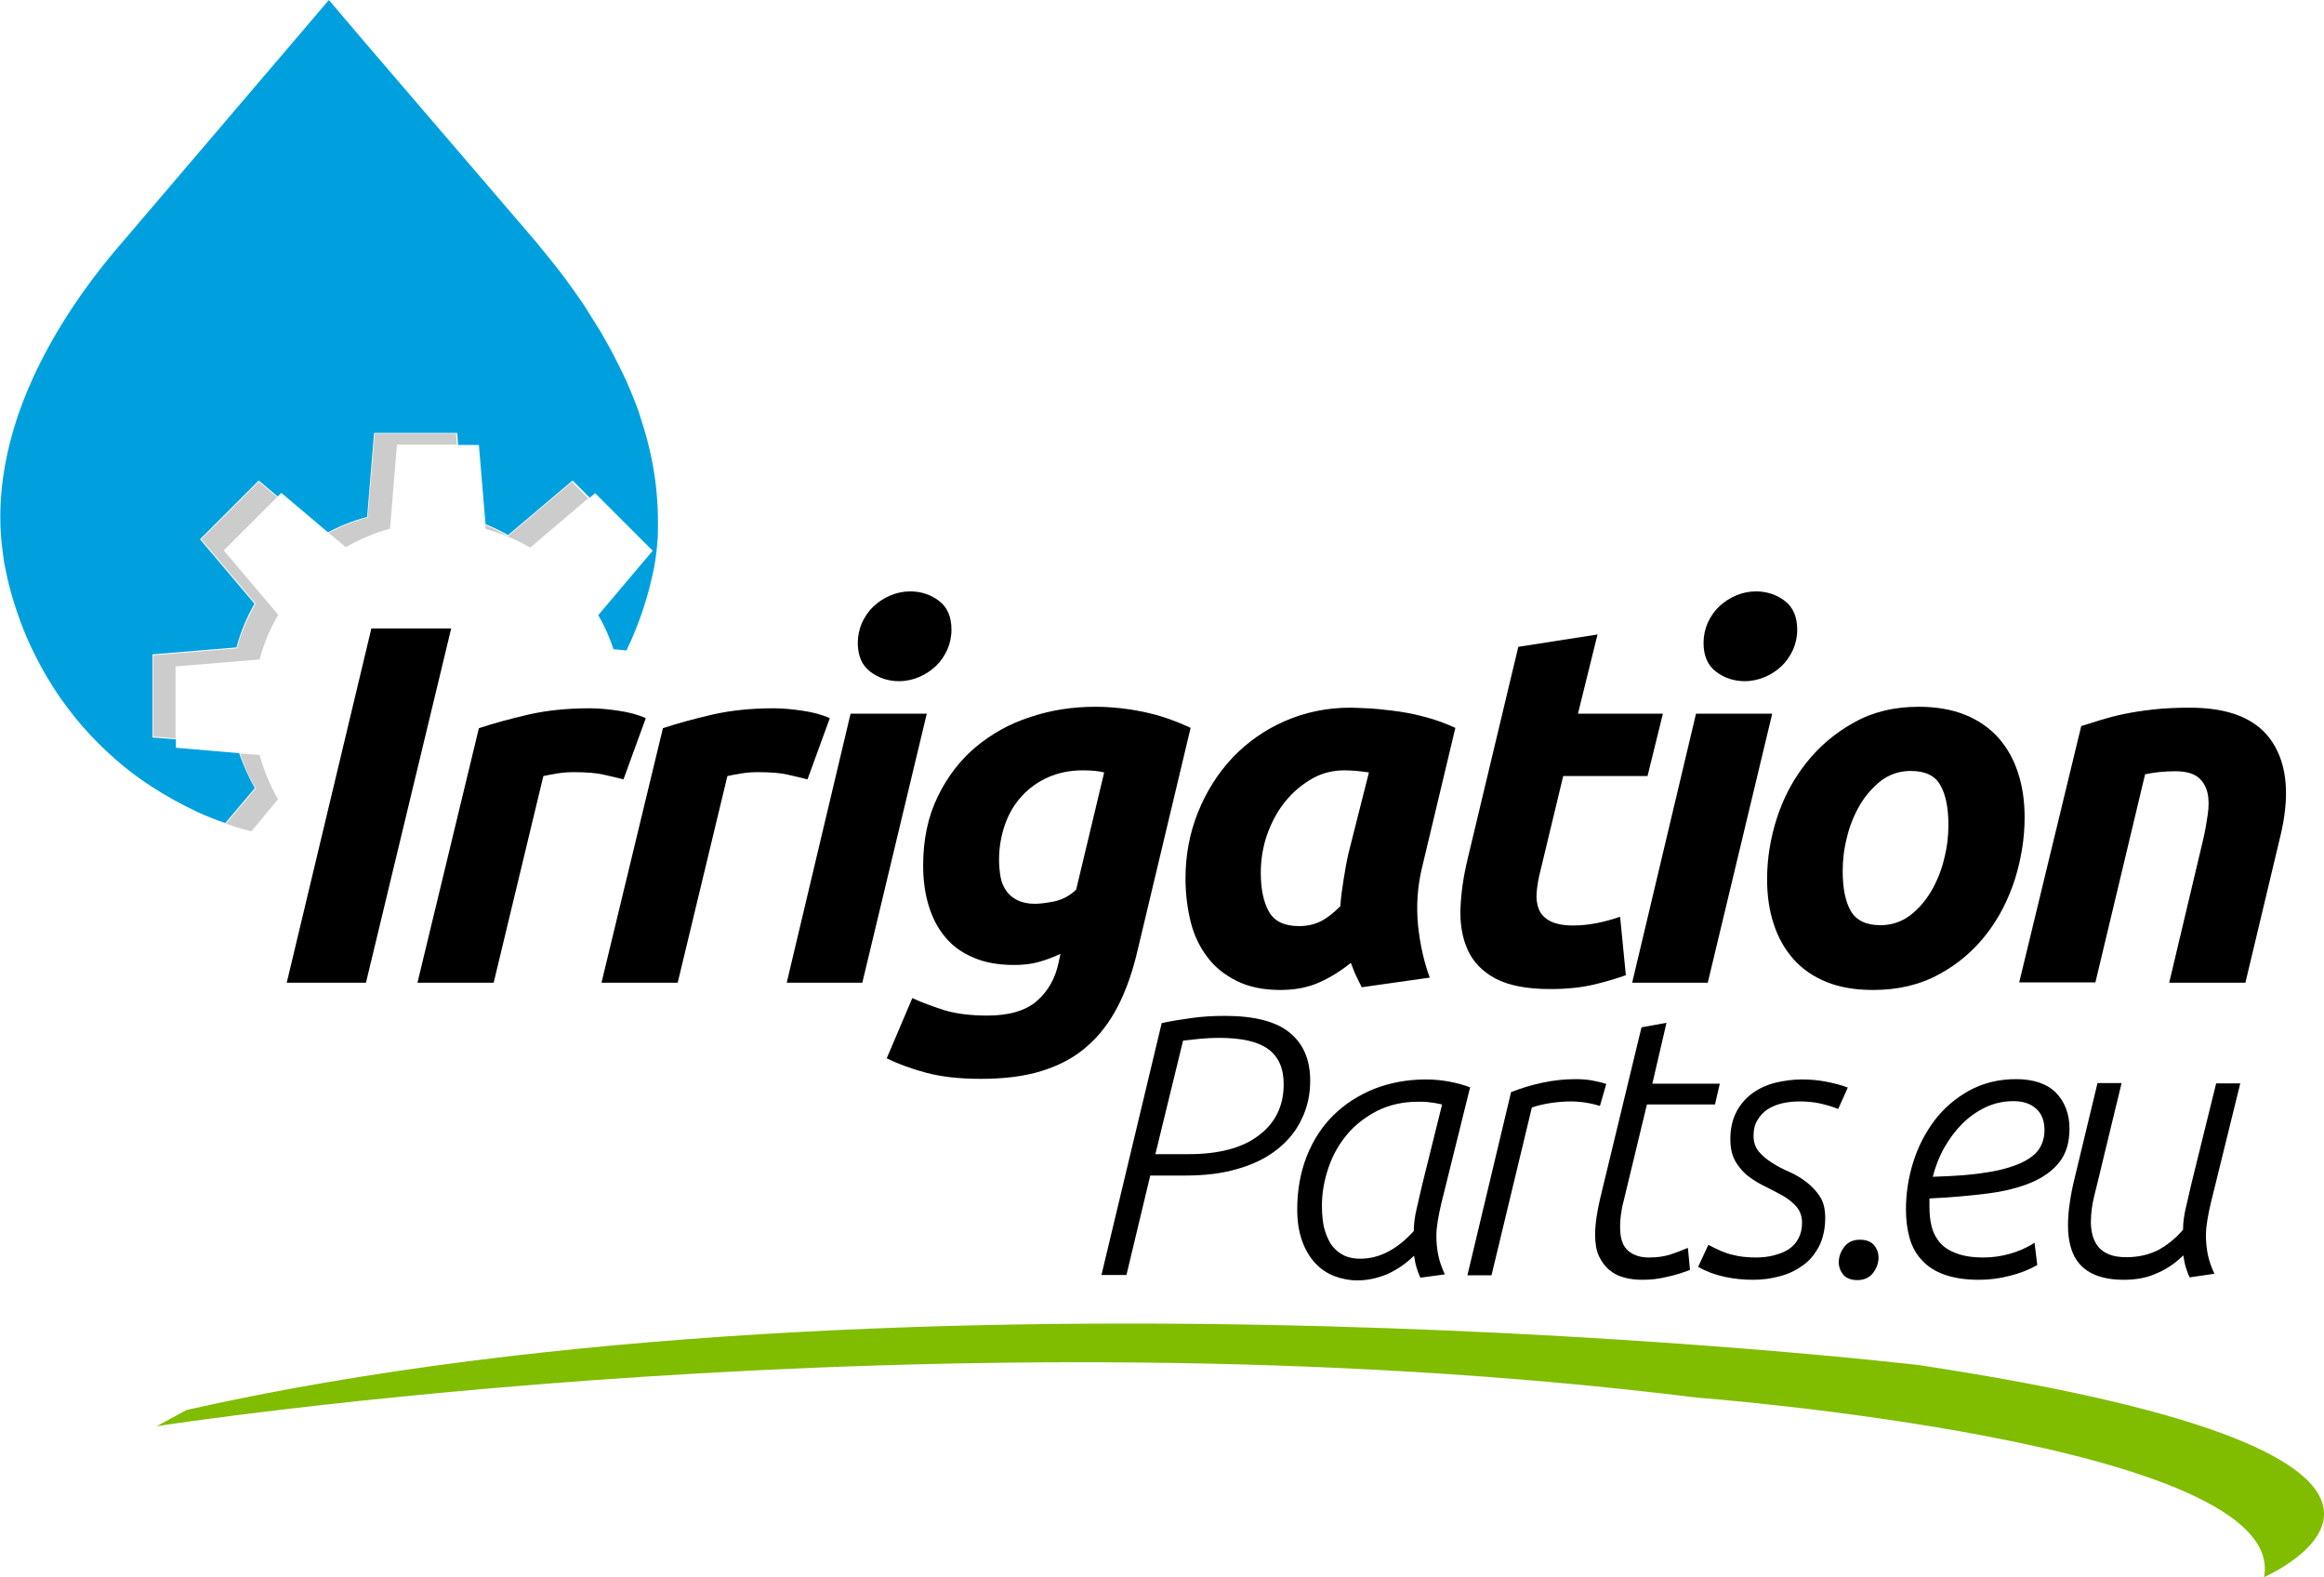
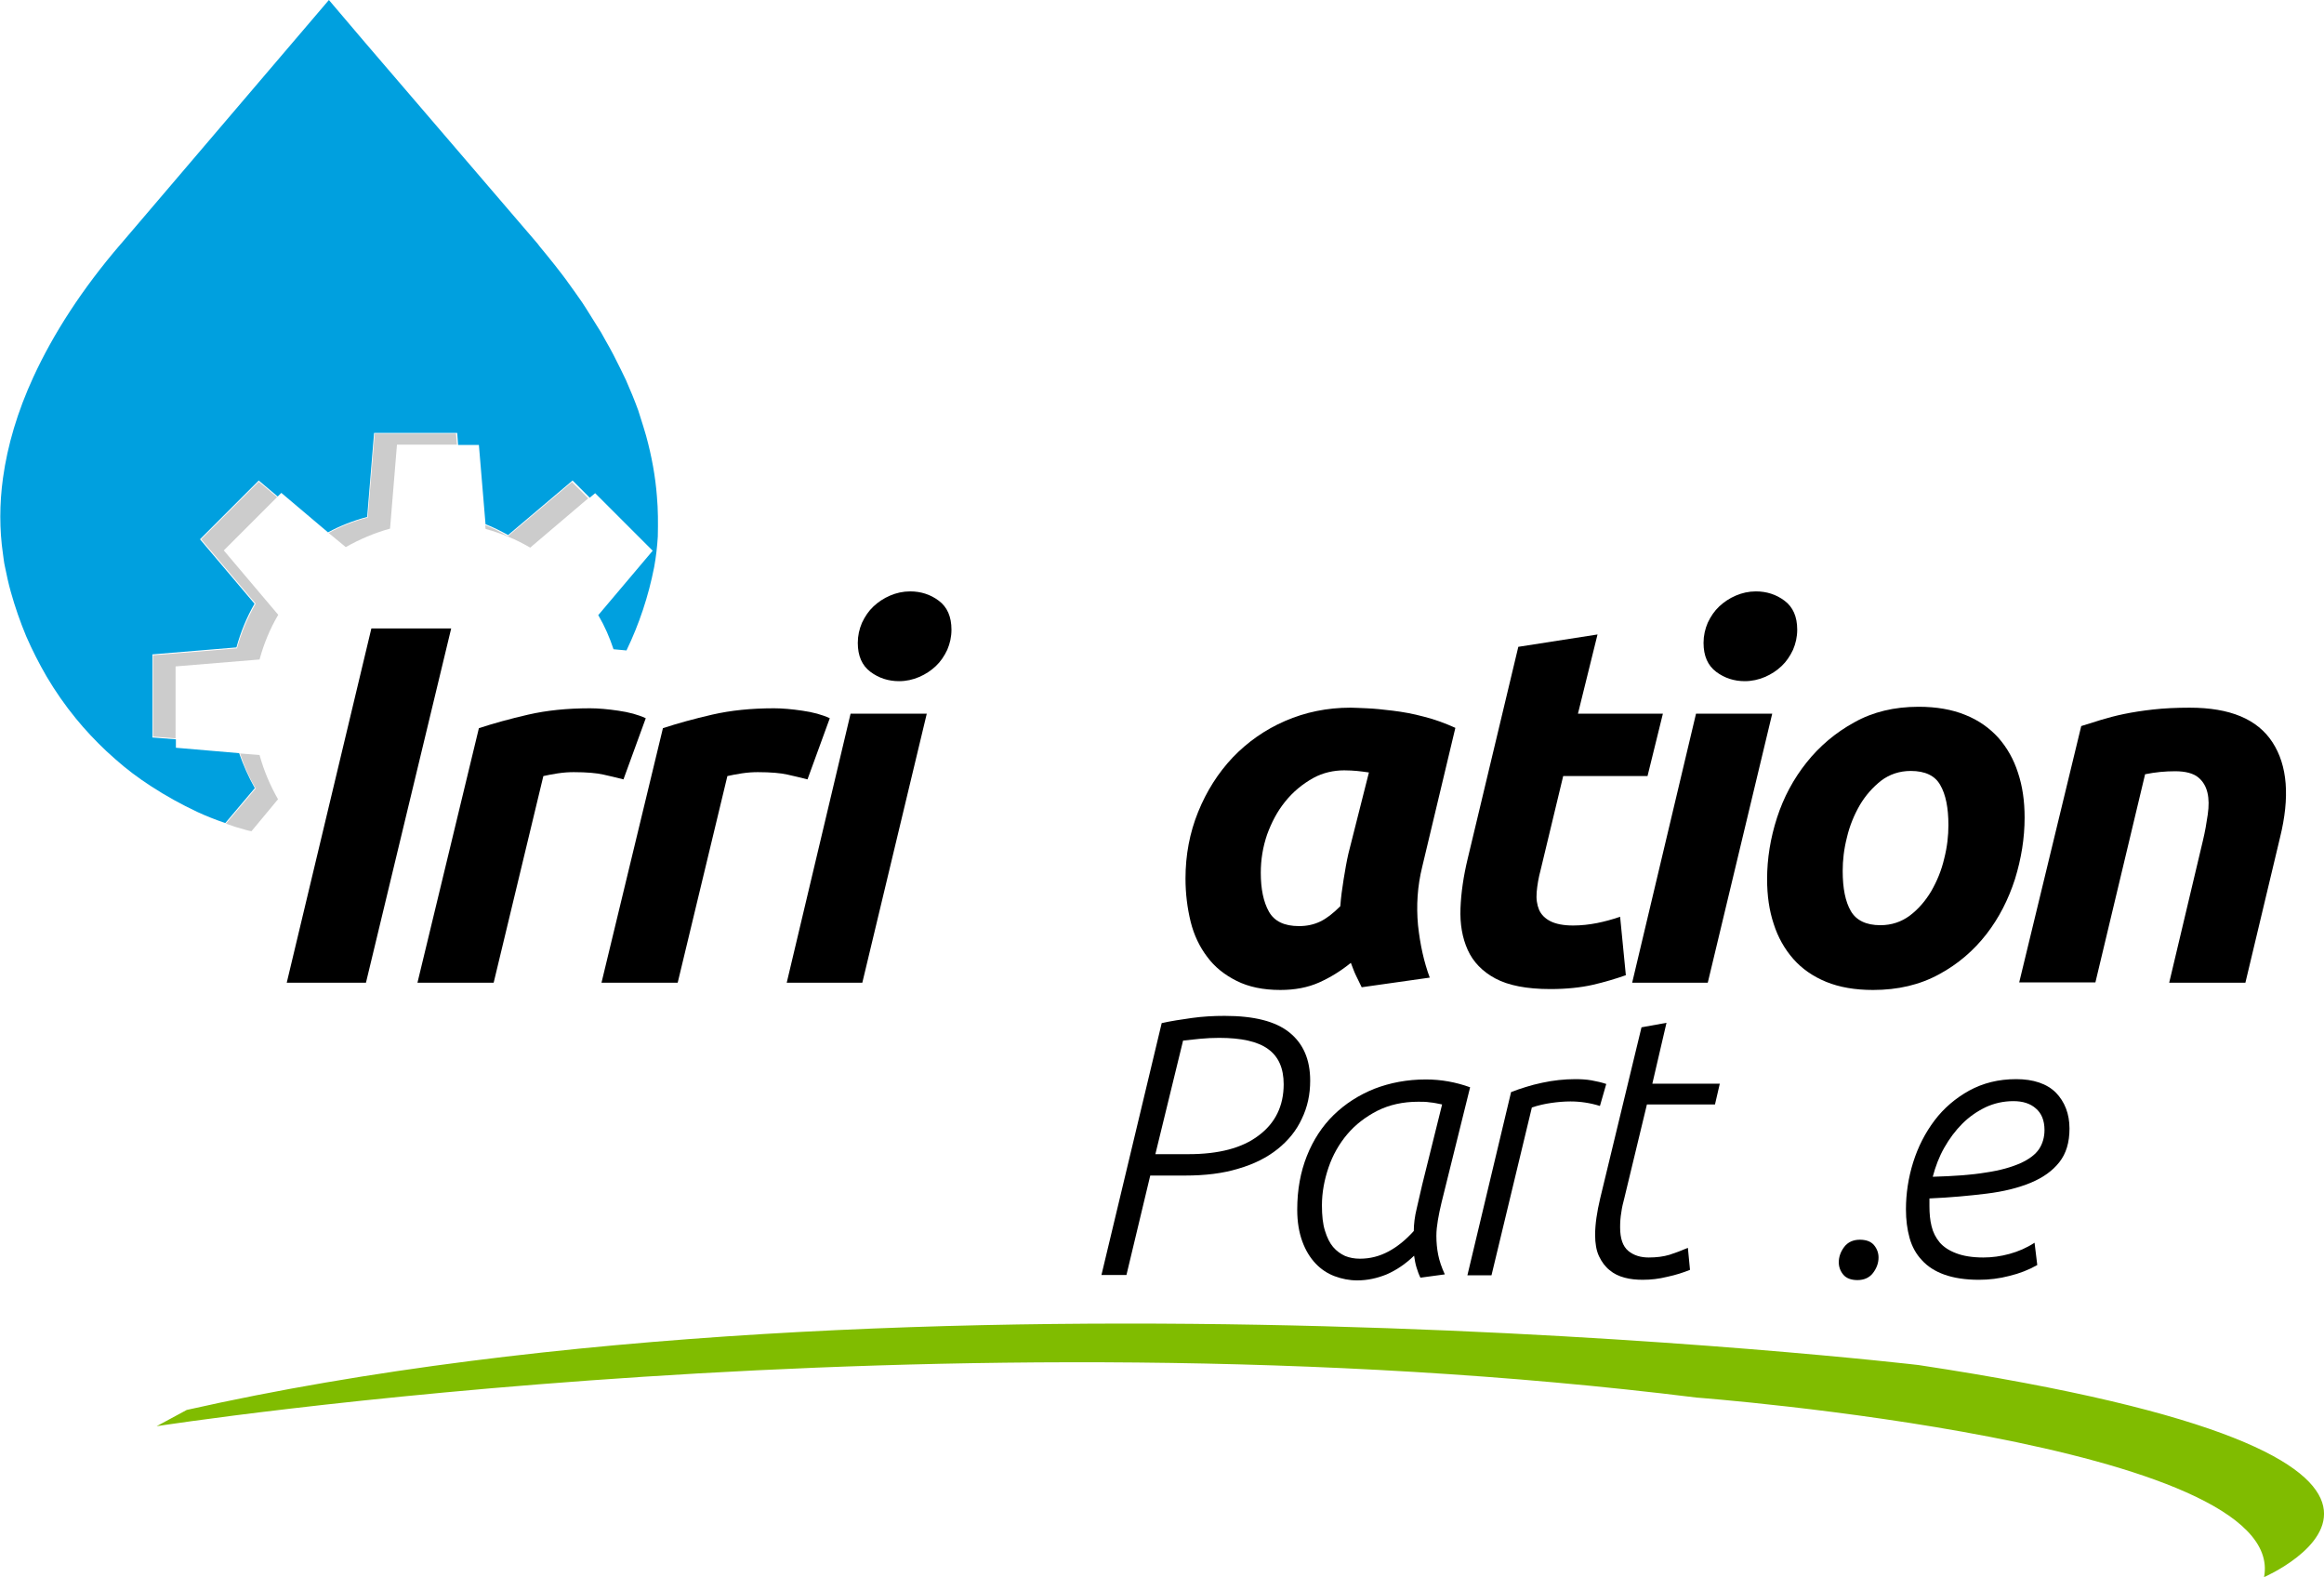
<svg xmlns="http://www.w3.org/2000/svg" version="1.1" id="Laag_1_kopie_Afbeelding_1_" x="0px" y="0px" viewBox="0 0 771.6 523.5" style="enable-background:new 0 0 771.6 523.5;" xml:space="preserve">
  <style type="text/css">
	.st0{fill:#CCCCCC;}
	.st1{fill:#00A0DF;}
	.st2{fill:#80BC00;}
</style>
  <path class="st0" d="M86.2,218.9l0-0.1c1.4-5.1,3.4-10,6.1-14.6l0.1-0.1l-18.1-21.4L92,165l-6.1-5.1L66.8,179l18.1,21.4l-0.1,0.1  c-2.6,4.6-4.7,9.5-6.1,14.6l0,0.1l-27.9,2.3v27l7.5,0.6v-23.9L86.2,218.9z" />
  <path class="st0" d="M114.8,181.6c4.6-2.6,9.5-4.7,14.6-6.1l0.1,0l2.3-27.9h19.9l-0.3-3.7h-27l-2.3,27.9l-0.1,0  c-4.5,1.2-8.8,2.9-12.9,5.1L114.8,181.6L114.8,181.6z" />
  <path class="st0" d="M161.3,175.6c5.1,1.4,10,3.4,14.6,6.1l0.1,0.1l19.3-16.4l-5.4-5.4L168.6,178l-0.1-0.1c-2.4-1.4-4.8-2.6-7.4-3.6  l0.1,1.2L161.3,175.6z" />
  <path class="st0" d="M92.3,265.3c-2.6-4.6-4.7-9.5-6.1-14.6l0-0.1l-6.5-0.5c1.3,4,3,7.9,5.1,11.5l0.1,0.1L75,273.4  c2.2,0.8,4.4,1.5,6.7,2.1c0.6,0.2,1.2,0.3,1.8,0.4L92.3,265.3L92.3,265.3z" />
  <path class="st1" d="M218.1,164.7c-0.5-6.5-1.7-13.2-3.6-20.1c-0.6-2.1-1.3-4.3-2-6.5c-0.2-0.6-0.4-1.3-0.6-1.9  c-1.2-3.3-2.6-6.7-4.1-10.1c-0.6-1.2-1.2-2.5-1.8-3.7c-1.5-3.1-3.1-6.2-4.9-9.3c-0.5-0.9-1-1.8-1.5-2.7l-5-8c-0.4-0.7-0.9-1.3-1.3-2  c-1.6-2.3-3.2-4.6-4.9-6.9c-0.1-0.1-0.1-0.2-0.2-0.3c-0.5-0.7-1-1.3-1.5-2c-1.7-2.2-3.4-4.4-5.3-6.7c-0.5-0.6-0.9-1.1-1.4-1.7  c-0.5-0.6-1-1.2-1.5-1.9L121.1,14L109.2,0L40.1,81l-0.1,0.1c-12.8,14.9-22.3,29.7-28.9,44c-5.3,11.5-8.6,22.7-10.1,33.5  c-1.2,8.7-1.2,17.2,0,25.4c0.2,1.3,0.3,2.6,0.6,3.9c0.6,2.9,1.2,5.8,2,8.6c1.4,5,3.1,9.9,5.1,14.7c2,4.6,4.3,9.1,6.8,13.4  c2.9,4.9,6.1,9.5,9.7,13.9c3.1,3.8,6.5,7.4,10.1,10.8c1,0.9,2,1.8,3,2.7c3.7,3.3,7.7,6.3,11.9,9c4.9,3.2,10,6,15.3,8.5  c3,1.4,6.1,2.6,9.3,3.7l9.8-11.6c-2.1-3.7-3.8-7.6-5.2-11.6l-21-1.8v-2.8l-7.8-0.6v-27.6l0.1,0l27.8-2.3c1.4-5.1,3.4-10,6-14.5  L66.4,179l19.5-19.5l6.3,5.3l1.2-1.2l15.5,13.1c4.1-2.2,8.4-3.9,13-5.1l2.3-27.9h27.6l0.3,4h6.9l2.2,26.3c2.6,1,5.1,2.3,7.5,3.6  l21.4-18.1l5.7,5.7l1.8-1.5l19.1,19.1l-18,21.3l-0.1,0.1l0.1,0.1c2.1,3.6,3.7,7.3,5,11.2l4.3,0.4c4.2-8.7,7.3-18,9.2-27.7  c0.6-3.3,1-6.7,1.2-10.1C218.5,173.6,218.5,169.2,218.1,164.7z" />
  <g>
    <path d="M123.3,208.6h26.5l-28.3,117.6H95.2L123.3,208.6z" />
    <path d="M207,258.7c-2.3-0.6-4.5-1.1-6.7-1.6c-2.2-0.5-5.5-0.8-9.8-0.8c-1.6,0-3.3,0.1-5.3,0.4c-1.9,0.3-3.5,0.6-4.8,0.9   l-16.5,68.6h-25.3l20.4-84.5c4.9-1.6,10.3-3.1,16.4-4.5c6.1-1.4,12.9-2.1,20.5-2.1c2.8,0,6,0.3,9.4,0.8c3.5,0.5,6.5,1.3,9.1,2.5   L207,258.7z" />
    <path d="M268.1,258.7c-2.3-0.6-4.5-1.1-6.7-1.6c-2.2-0.5-5.5-0.8-9.8-0.8c-1.6,0-3.3,0.1-5.3,0.4c-1.9,0.3-3.5,0.6-4.8,0.9   l-16.5,68.6h-25.3l20.4-84.5c4.9-1.6,10.3-3.1,16.4-4.5c6.1-1.4,12.9-2.1,20.5-2.1c2.8,0,6,0.3,9.4,0.8c3.5,0.5,6.5,1.3,9.1,2.5   L268.1,258.7z" />
    <path d="M286.3,326.2h-25.1l21.2-89.3h25.3L286.3,326.2z M298.5,226.1c-3.5,0-6.7-1-9.5-3.1c-2.8-2.1-4.2-5.3-4.2-9.6   c0-2.4,0.5-4.6,1.4-6.7c1-2.1,2.2-3.9,3.8-5.4c1.6-1.5,3.4-2.7,5.5-3.6c2.1-0.9,4.3-1.4,6.7-1.4c3.5,0,6.7,1,9.5,3.1   c2.8,2.1,4.2,5.3,4.2,9.6c0,2.4-0.5,4.6-1.4,6.7c-1,2.1-2.2,3.9-3.8,5.4c-1.6,1.5-3.4,2.7-5.5,3.6   C303.1,225.6,300.9,226.1,298.5,226.1z" />
-     <path d="M377.8,315c-1.7,7.4-3.9,13.7-6.7,19.1c-2.8,5.4-6.2,9.8-10.4,13.4c-4.1,3.6-9.1,6.2-14.9,8c-5.8,1.8-12.5,2.6-20.2,2.6   c-7.1,0-13.1-0.7-18-2c-4.9-1.3-9.3-2.9-13.2-4.8l8.5-20c3.5,1.6,7.2,2.9,10.9,4.1c3.8,1.1,8.5,1.7,14,1.7c7.2,0,12.7-1.6,16.4-4.8   c3.7-3.2,6.1-7.4,7.2-12.5l0.7-3.2c-2.3,1.1-4.7,2-7.2,2.7c-2.5,0.7-5.2,1-8.1,1c-5.3,0-9.9-0.8-13.7-2.5c-3.8-1.6-7-3.9-9.4-6.9   c-2.4-2.9-4.2-6.4-5.4-10.4c-1.2-4-1.8-8.4-1.8-13.2c0-8.6,1.6-16.2,4.8-22.8c3.2-6.6,7.4-12.1,12.6-16.5c5.3-4.4,11.3-7.8,18.2-10   c6.8-2.3,14-3.4,21.5-3.4c5.4,0,10.8,0.6,16.1,1.7c5.3,1.1,10.5,2.9,15.6,5.3L377.8,315z M366.6,256.4c-1.9-0.5-4.3-0.7-7.1-0.7   c-4.3,0-8.1,0.8-11.5,2.3s-6.3,3.6-8.7,6.2c-2.4,2.6-4.3,5.7-5.6,9.4c-1.3,3.7-2,7.6-2,11.8c0,2,0.2,3.9,0.5,5.7   c0.3,1.8,1,3.3,1.9,4.6c0.9,1.3,2.1,2.3,3.7,3.1c1.6,0.8,3.6,1.2,5.9,1.2c1.6,0,3.7-0.3,6.4-0.8c2.7-0.6,5.1-1.9,7.2-3.9   L366.6,256.4z" />
    <path d="M472.2,287.7c-1.6,6.5-2,12.9-1.4,19.4c0.7,6.5,2,12.3,3.9,17.4l-22.6,3.2c-0.7-1.4-1.3-2.7-1.9-3.9   c-0.6-1.2-1.1-2.7-1.7-4.2c-3.2,2.6-6.7,4.8-10.5,6.5c-3.8,1.7-8.1,2.5-12.9,2.5c-5.7,0-10.5-1-14.5-3c-4-2-7.3-4.6-9.8-8   c-2.5-3.3-4.4-7.2-5.5-11.7c-1.1-4.5-1.7-9.3-1.7-14.3c0-7.8,1.4-15.2,4.2-22.1c2.8-6.9,6.6-12.9,11.5-18.1   c4.9-5.1,10.7-9.2,17.4-12.1c6.7-2.9,13.9-4.4,21.7-4.4c1,0,2.8,0.1,5.3,0.2c2.5,0.1,5.5,0.4,8.7,0.8c3.3,0.4,6.7,1,10.4,2   c3.6,0.9,7.1,2.2,10.4,3.7L472.2,287.7z M454.5,256.4c-1.5-0.2-2.8-0.4-4-0.5c-1.2-0.1-2.5-0.2-4.2-0.2c-3.5,0-7.1,0.8-10.2,2.5   c-3.6,2-6.8,4.6-9.5,8c-2.5,3.1-4.4,6.7-5.9,10.8c-1.4,4.1-2.1,8.3-2.1,12.7c0,5.4,0.9,9.7,2.7,12.9c1.8,3.2,5.1,4.8,10,4.8   c2.6,0,4.9-0.5,7-1.5c2.1-1,4.3-2.7,6.7-5.1c0.2-2.8,0.6-5.8,1.1-8.9c0.5-3.1,1-6,1.6-8.6L454.5,256.4z" />
    <path d="M504.1,214.7l26.3-4.1l-6.5,26.3h28.2l-5.1,20.7h-28l-7.5,31.2c-0.7,2.6-1.1,5-1.3,7.3c-0.2,2.3,0.1,4.2,0.8,5.9   c0.7,1.6,2,2.9,3.8,3.8c1.8,0.9,4.3,1.4,7.5,1.4c2.7,0,5.3-0.3,7.9-0.8c2.5-0.5,5.1-1.2,7.7-2.1l1.9,19.4c-3.4,1.2-7.1,2.3-11,3.2   c-4,0.9-8.7,1.4-14.1,1.4c-7.8,0-13.9-1.2-18.2-3.5c-4.3-2.3-7.4-5.5-9.2-9.5c-1.8-4-2.6-8.6-2.4-13.8c0.2-5.2,1-10.7,2.4-16.5   L504.1,214.7z" />
    <path d="M567,326.2h-25.1l21.2-89.3h25.3L567,326.2z M579.3,226.1c-3.5,0-6.7-1-9.5-3.1c-2.8-2.1-4.2-5.3-4.2-9.6   c0-2.4,0.5-4.6,1.4-6.7c1-2.1,2.2-3.9,3.8-5.4c1.6-1.5,3.4-2.7,5.5-3.6c2.1-0.9,4.3-1.4,6.7-1.4c3.5,0,6.7,1,9.5,3.1   c2.8,2.1,4.2,5.3,4.2,9.6c0,2.4-0.5,4.6-1.4,6.7c-1,2.1-2.2,3.9-3.8,5.4c-1.6,1.5-3.4,2.7-5.5,3.6   C583.9,225.6,581.6,226.1,579.3,226.1z" />
    <path d="M621.9,328.6c-6,0-11.2-0.9-15.6-2.7c-4.4-1.8-8.1-4.4-10.9-7.6c-2.9-3.3-5.1-7.2-6.5-11.6c-1.5-4.5-2.2-9.4-2.2-14.9   c0-6.8,1.1-13.6,3.3-20.4c2.2-6.8,5.5-12.9,9.8-18.3c4.3-5.4,9.6-9.9,15.8-13.3c6.2-3.5,13.4-5.2,21.4-5.2c5.9,0,11.1,0.9,15.5,2.7   c4.5,1.8,8.1,4.4,11,7.6c2.9,3.3,5.1,7.2,6.5,11.6c1.5,4.5,2.2,9.4,2.2,14.9c0,6.8-1.1,13.6-3.2,20.4c-2.2,6.8-5.3,12.9-9.5,18.3   c-4.2,5.4-9.4,9.9-15.7,13.3C637.4,326.9,630.1,328.6,621.9,328.6z M634.4,255.9c-3.7,0-7,1.1-9.8,3.2c-2.8,2.2-5.2,4.9-7.1,8.1   c-1.9,3.3-3.4,6.9-4.3,10.8c-1,3.9-1.4,7.6-1.4,11.1c0,5.8,0.9,10.2,2.7,13.3c1.8,3.1,5.1,4.7,9.8,4.7c3.7,0,7-1.1,9.8-3.2   c2.8-2.1,5.2-4.9,7.1-8.1c1.9-3.3,3.4-6.9,4.3-10.8c1-3.9,1.4-7.6,1.4-11.1c0-5.8-0.9-10.2-2.7-13.3   C642.5,257.5,639.2,255.9,634.4,255.9z" />
    <path d="M691,241c1.9-0.6,4-1.2,6.4-2c2.3-0.7,4.9-1.4,7.8-2c2.9-0.6,6.1-1.1,9.7-1.5c3.6-0.4,7.6-0.6,12.1-0.6   c13.4,0,22.5,3.8,27.5,11.5c5,7.7,5.8,18.2,2.5,31.6l-11.5,48.2h-25.3l11.2-47.2c0.7-2.9,1.2-5.8,1.6-8.6c0.4-2.8,0.4-5.2-0.1-7.3   c-0.5-2.1-1.5-3.8-3.1-5.1c-1.6-1.3-4.2-2-7.6-2c-3.3,0-6.6,0.3-10,1l-16.5,69.1h-25.3L691,241z" />
  </g>
  <g>
    <g>
      <path d="M385.7,339.6c3.1-0.7,6.5-1.2,10-1.7c3.6-0.5,7.2-0.7,10.9-0.7c9.8,0,16.9,1.8,21.5,5.5c4.6,3.7,6.9,9,6.9,16    c0,4.6-0.9,8.8-2.8,12.7c-1.8,3.9-4.5,7.2-8,10c-3.5,2.8-7.8,5-13,6.5c-5.2,1.6-11.1,2.3-17.7,2.3h-11.6l-7.9,33h-8.3L385.7,339.6    z M394.6,383.1c10,0,17.8-2,23.3-6.2c5.5-4.1,8.3-9.8,8.3-17c0-5.3-1.7-9.2-5.2-11.7c-3.4-2.5-8.9-3.7-16.2-3.7    c-2.1,0-4.2,0.1-6.3,0.3c-2.1,0.2-4,0.4-5.7,0.6l-9.2,37.7H394.6z" />
      <path d="M471.6,424.1c-0.5-1-0.9-2.1-1.3-3.4c-0.4-1.3-0.6-2.6-0.8-3.9c-2.9,2.8-5.9,4.8-9.1,6.2c-3.2,1.3-6.4,2-9.8,2    c-2.6,0-5.1-0.5-7.5-1.4c-2.4-0.9-4.5-2.3-6.3-4.2c-1.8-1.9-3.3-4.3-4.4-7.3c-1.1-3-1.7-6.5-1.7-10.6c0-6.6,1.1-12.5,3.2-17.8    c2.1-5.3,5.1-9.9,8.9-13.6c3.8-3.7,8.3-6.6,13.5-8.7c5.2-2,10.9-3.1,17.1-3.1c5.1,0,10,0.9,14.7,2.6l-9.5,38.3    c-0.5,2.1-0.9,4-1.2,5.8c-0.3,1.8-0.5,3.5-0.5,5.2c0,2.2,0.2,4.3,0.6,6.3c0.4,2,1.1,4.1,2.2,6.5L471.6,424.1z M478.8,366.6    c-1.5-0.3-2.8-0.6-4.1-0.7c-1.2-0.2-2.5-0.2-3.8-0.2c-5.1,0-9.6,1-13.6,3c-3.9,2-7.3,4.6-10,7.8c-2.7,3.2-4.8,6.9-6.2,11    c-1.4,4.1-2.2,8.3-2.2,12.6c0,3.4,0.3,6.2,1,8.4c0.7,2.3,1.6,4.1,2.7,5.4c1.2,1.4,2.5,2.3,4,3c1.5,0.6,3.1,0.9,4.9,0.9    c3.4,0,6.5-0.8,9.5-2.4c3-1.6,5.8-3.9,8.4-6.8c0-2.2,0.3-4.8,1-7.6c0.7-2.9,1.3-5.5,1.8-7.8L478.8,366.6z" />
      <path d="M501.7,362.5c3.1-1.2,6.5-2.3,10.3-3.1c3.7-0.8,7.4-1.2,11-1.2c1.9,0,3.7,0.1,5.4,0.4s3.4,0.7,4.9,1.2l-2.1,7.3    c-3.2-1-6.5-1.5-9.8-1.5c-2.1,0-4.3,0.2-6.4,0.5c-2.1,0.3-4.3,0.8-6.4,1.5l-13.4,55.7h-8L501.7,362.5z" />
      <path d="M545,341l8.3-1.5l-4.7,20.2H571l-1.6,6.9h-22.6l-7.5,31.1c-0.4,1.5-0.8,3.1-1,4.7c-0.3,1.7-0.4,3.3-0.4,5    c0,3.7,0.9,6.3,2.7,7.8s4.1,2.2,6.8,2.2c2.6,0,4.9-0.3,6.9-0.9c1.9-0.6,4-1.4,6.1-2.3l0.7,7.3c-2.2,0.9-4.7,1.7-7.5,2.3    c-2.8,0.7-5.5,1-8.2,1c-2.1,0-4.2-0.2-6-0.7c-1.9-0.5-3.6-1.3-5-2.5c-1.4-1.1-2.6-2.7-3.5-4.6c-0.9-1.9-1.3-4.3-1.3-7.1    c0-3.5,0.6-7.6,1.7-12.2L545,341z" />
-       <path d="M567.2,413.2c3,1.6,5.7,2.8,8,3.3c2.3,0.6,4.9,0.9,7.8,0.9c2,0,4-0.2,5.9-0.7c1.9-0.5,3.5-1.1,4.9-2    c1.4-0.9,2.5-2.1,3.3-3.6c0.8-1.5,1.2-3.2,1.2-5.2c0-2.1-0.6-3.9-1.8-5.3c-1.2-1.4-2.7-2.6-4.4-3.6c-1.8-1-3.7-2-5.7-3    c-2.1-1-4-2.1-5.7-3.4c-1.8-1.3-3.2-3-4.4-4.9c-1.2-2-1.8-4.5-1.8-7.6c0-3.5,0.7-6.5,2-9c1.3-2.5,3.1-4.6,5.3-6.2    c2.2-1.6,4.8-2.8,7.6-3.5c2.9-0.7,5.8-1.1,8.9-1.1c2.6,0,5.2,0.2,7.8,0.7c2.6,0.5,5.1,1.1,7.4,2l-3.2,7.1    c-1.7-0.7-3.7-1.3-5.9-1.8c-2.2-0.5-4.5-0.7-6.9-0.7c-2,0-3.9,0.2-5.7,0.6c-1.8,0.4-3.5,1.1-4.9,2c-1.4,0.9-2.5,2.1-3.4,3.6    c-0.9,1.4-1.3,3.2-1.3,5.2c0,2.1,0.6,3.9,1.8,5.3c1.2,1.4,2.6,2.6,4.4,3.7c1.7,1.1,3.6,2.1,5.7,3c2.1,0.9,4,2.1,5.7,3.4    c1.7,1.3,3.2,2.9,4.4,4.7c1.2,1.8,1.8,4.2,1.8,7.1c0,3.6-0.7,6.7-2,9.4c-1.4,2.6-3.1,4.8-5.4,6.4c-2.2,1.6-4.8,2.9-7.6,3.6    c-2.9,0.8-5.8,1.2-8.9,1.2c-3.2,0-6.4-0.3-9.6-1c-3.2-0.7-6.1-1.8-8.7-3.3L567.2,413.2z" />
      <path d="M616.7,424.9c-2.1,0-3.7-0.6-4.7-1.8s-1.5-2.6-1.5-4.1c0-1.8,0.6-3.5,1.8-5.1c1.2-1.6,3-2.4,5.2-2.4    c2.1,0,3.7,0.6,4.7,1.8c1,1.2,1.5,2.6,1.5,4.1c0,1.8-0.6,3.5-1.8,5.1S618.9,424.9,616.7,424.9z" />
      <path d="M687.1,374.6c0,4.6-1.1,8.3-3.4,11.2c-2.3,2.9-5.4,5.1-9.5,6.8c-4.1,1.7-8.9,2.9-14.6,3.6c-5.7,0.7-12,1.3-19,1.6v2.6    c0,2.4,0.2,4.6,0.7,6.6c0.5,2.1,1.4,3.8,2.7,5.4c1.3,1.5,3.1,2.7,5.5,3.6c2.3,0.9,5.4,1.4,9,1.4c2.9,0,5.8-0.4,8.7-1.2    c2.9-0.8,5.7-2,8.3-3.7l0.9,7.4c-2.8,1.6-5.9,2.8-9.2,3.6c-3.4,0.9-6.8,1.3-10.2,1.3c-4.5,0-8.3-0.6-11.4-1.7    c-3.1-1.1-5.6-2.7-7.5-4.8c-1.9-2-3.3-4.5-4.1-7.4c-0.8-2.9-1.2-6-1.2-9.5c0-5.2,0.8-10.5,2.4-15.6s4-9.8,7.1-13.9    c3.1-4.1,7-7.4,11.5-9.9c4.6-2.5,9.7-3.8,15.6-3.8c5.7,0,10.2,1.5,13.2,4.5C685.5,365.7,687.1,369.7,687.1,374.6z M668.5,365.5    c-3.3,0-6.4,0.7-9.2,2c-2.9,1.4-5.5,3.2-7.8,5.5c-2.3,2.3-4.3,5-6,8c-1.7,3-2.9,6.2-3.8,9.6c7-0.2,12.8-0.6,17.6-1.4    c4.8-0.7,8.6-1.8,11.5-3.1c2.9-1.3,5-2.9,6.2-4.7c1.2-1.8,1.8-4,1.8-6.3c0-3.2-1-5.6-2.9-7.2C674.1,366.3,671.6,365.5,668.5,365.5    z" />
-       <path d="M705.1,424.8c-3.5,0-6.5-0.5-8.9-1.4c-2.4-0.9-4.3-2.2-5.7-3.8c-1.4-1.6-2.4-3.5-3-5.7c-0.6-2.2-0.9-4.5-0.9-7.1    c0-2.4,0.2-4.9,0.6-7.6c0.4-2.7,0.9-5.4,1.6-8.1l7.6-31.6h8l-6.8,28.1c-0.7,2.9-1.4,5.9-2.2,9c-0.8,3.2-1.2,6.2-1.2,9    c0,1.6,0.2,3.2,0.6,4.6c0.4,1.4,1,2.6,1.9,3.7c0.9,1.1,2.1,1.9,3.6,2.5c1.5,0.6,3.4,0.9,5.7,0.9c3.9,0,7.4-0.8,10.4-2.3    c3-1.6,5.8-3.8,8.4-6.8c0-2.2,0.3-4.8,1-7.6c0.7-2.9,1.3-5.5,1.8-7.8l8.2-33.2h8l-9.7,39.4c-0.5,2.1-0.9,4-1.2,5.8    c-0.3,1.8-0.5,3.5-0.5,5.2c0,2.2,0.2,4.3,0.6,6.3c0.4,2,1.1,4.1,2.2,6.5l-8.2,1.2c-0.5-1-0.9-2.1-1.3-3.4    c-0.4-1.3-0.6-2.6-0.8-3.9c-2.9,2.8-5.9,4.8-9.2,6.1C712.6,424.2,709,424.8,705.1,424.8z" />
    </g>
  </g>
  <path class="st2" d="M52,473.4c0,0,260.6-40.6,511.3-9.5c0,0,196.9,14.9,188.4,59.6c0,0,90.6-39.3-114.7-70.4  c0,0-334.2-39.3-575,14.9L52,473.4" />
</svg>